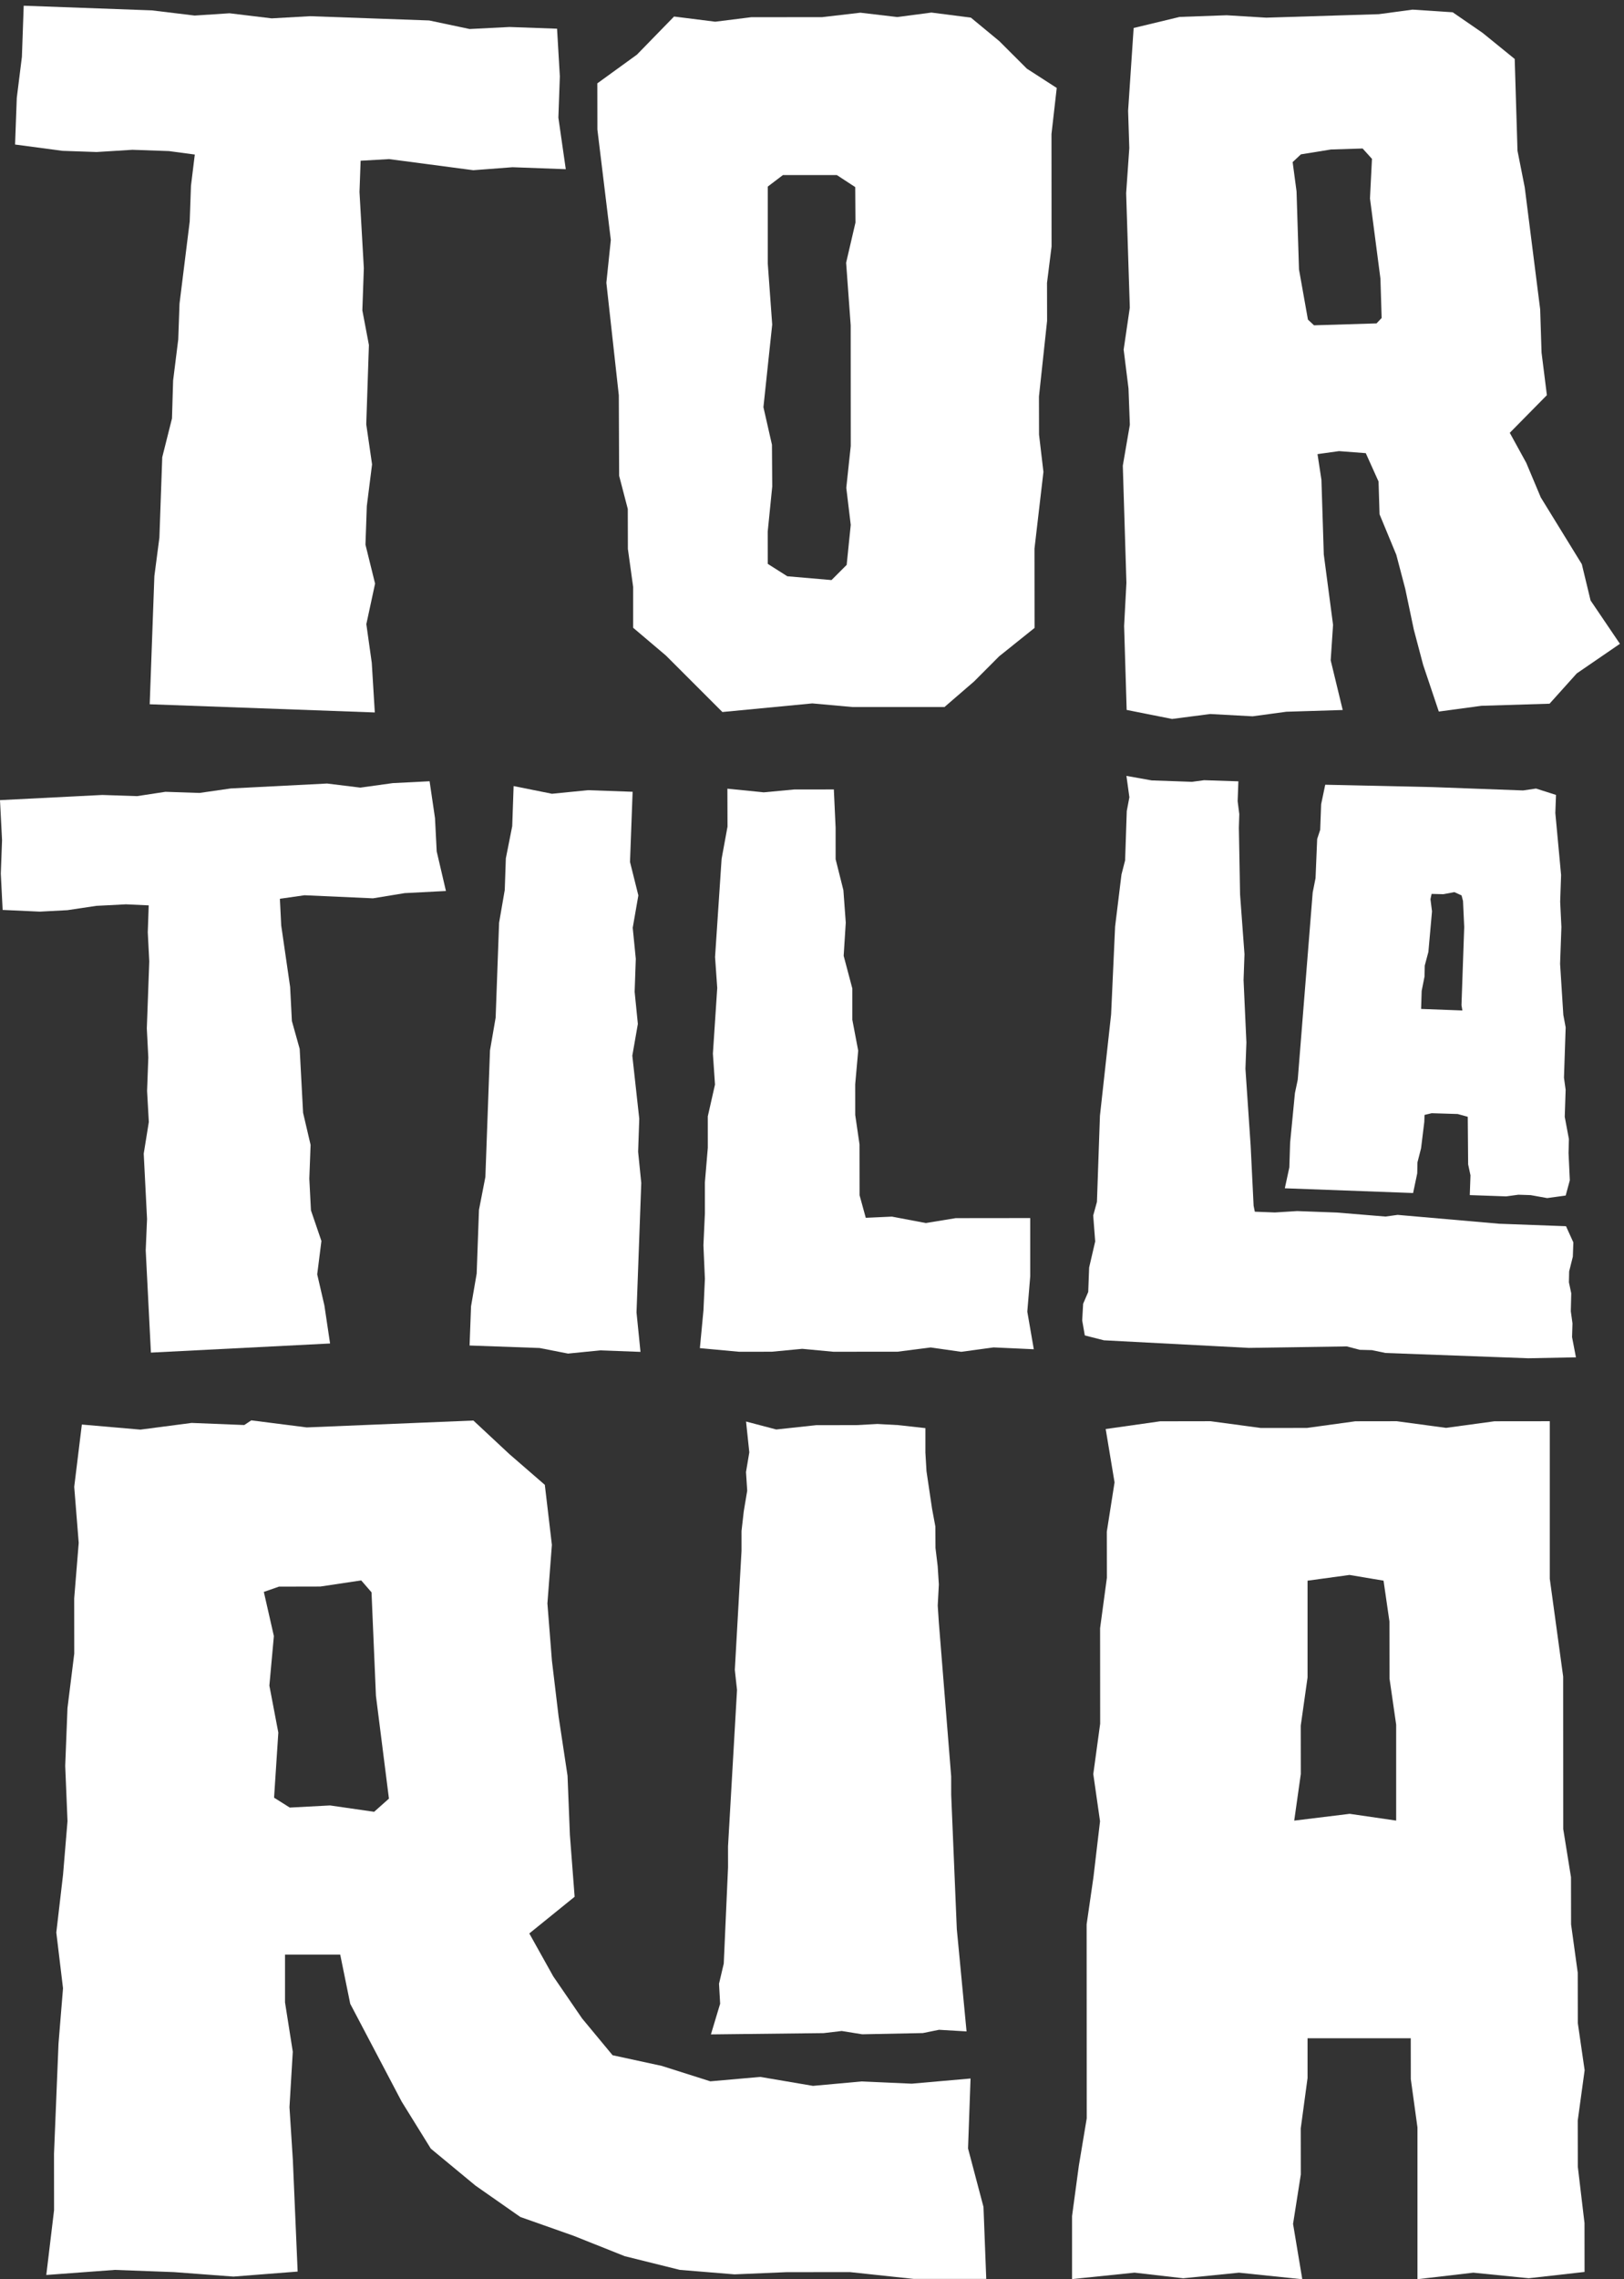
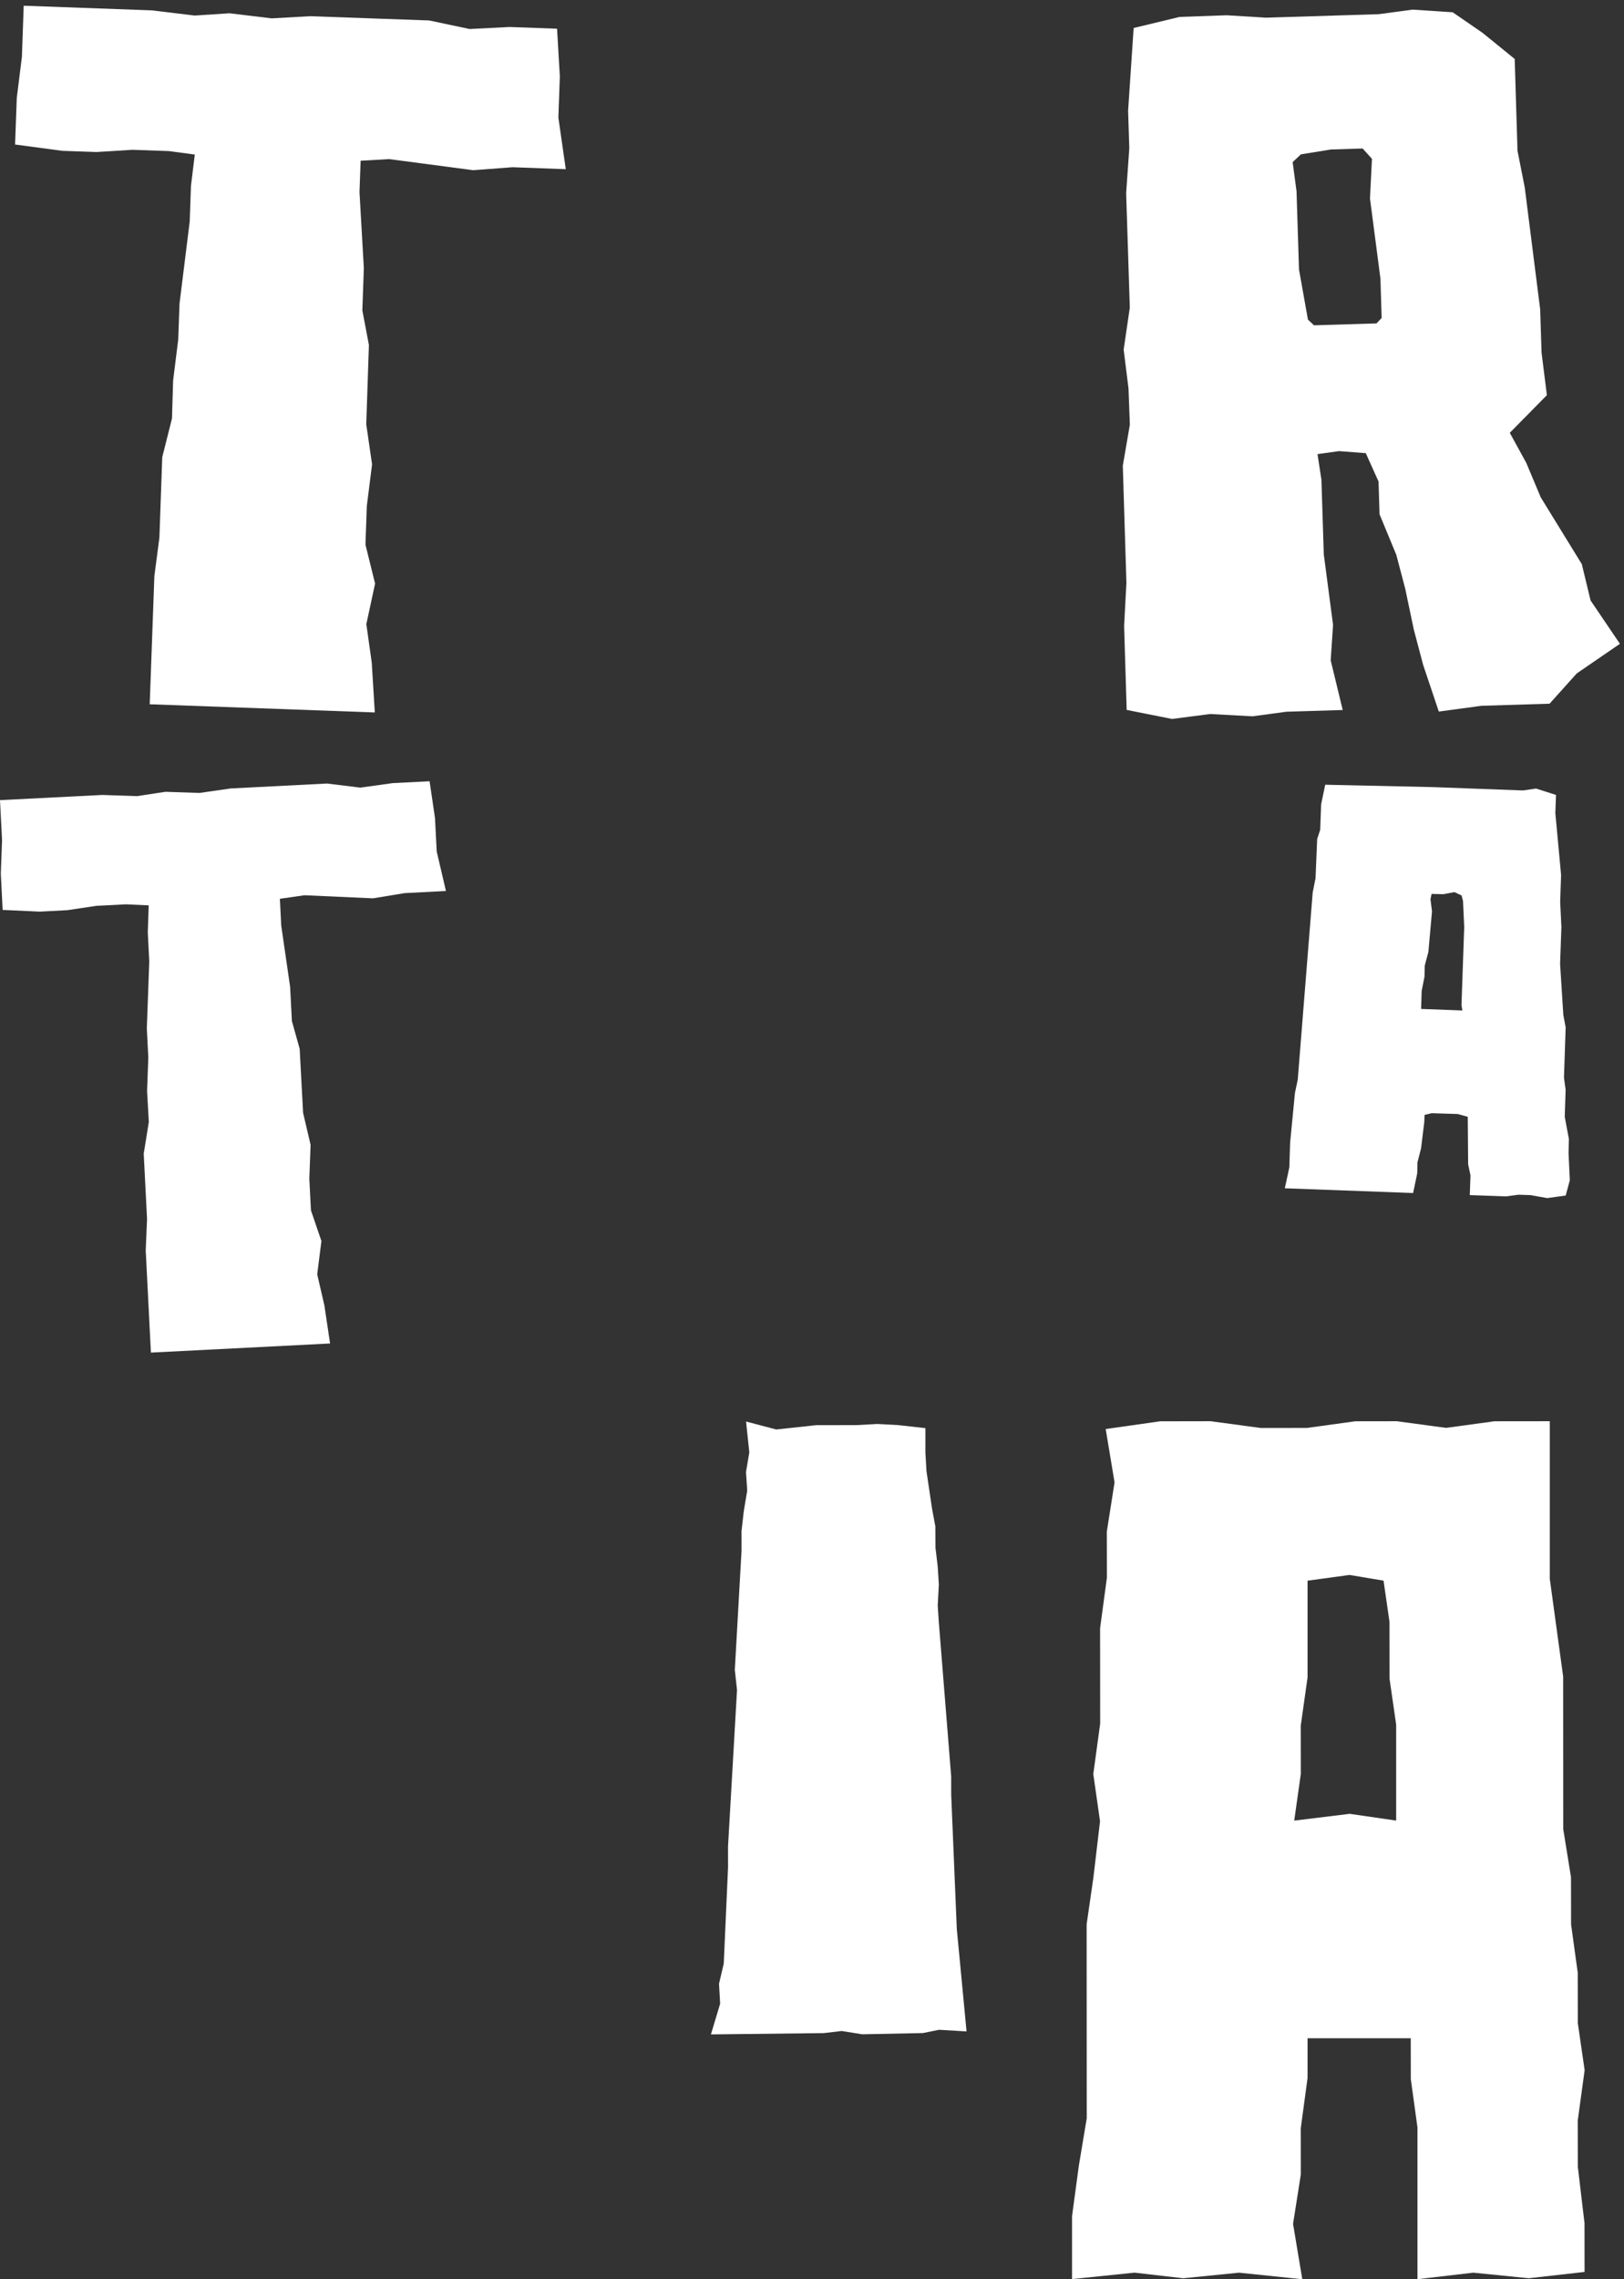
<svg xmlns="http://www.w3.org/2000/svg" xmlns:ns1="http://sodipodi.sourceforge.net/DTD/sodipodi-0.dtd" xmlns:ns2="http://www.inkscape.org/namespaces/inkscape" version="1.1" id="svg1" width="370.533" height="519.84" viewBox="0 0 370.533 519.84" ns1:docname="Tortilla Ria Logo White .eps">
  <rect x="0" y="0" width="370.533" height="519.84" fill="#333333" stroke="none" />
  <defs id="defs1" />
  <ns1:namedview id="namedview1" pagecolor="#ffffff" bordercolor="#000000" borderopacity="0.25" ns2:showpageshadow="2" ns2:pageopacity="0.0" ns2:pagecheckerboard="0" ns2:deskcolor="#d1d1d1">
    <ns2:page x="0" y="0" ns2:label="1" id="page1" width="370.533" height="519.84" margin="0" bleed="0" />
  </ns1:namedview>
  <g id="g1" ns2:groupmode="layer" ns2:label="1">
    <g id="group-R5">
      <path id="path2" d="m 165.832,3647.88 61.313,3.8 62.652,-2.19 44.375,-5.95 -6.559,-53.61 -2.168,-61.27 -17.496,-140.89 -2.168,-61.27 -8.797,-70.47 -1.949,-65.07 -16.695,-66.43 -4.899,-137.88 -8.625,-66.04 -7.996,-219.75 386.157,-14.04 -5.215,85.19 -9.313,66.23 14.989,69.55 -16.5,66.82 2.339,66.28 8.996,71.36 -9.972,68.67 4.562,136.03 -11.261,59.41 2.558,72.28 -7.457,130.76 1.949,53.56 48.907,2.78 144.367,-19.05 67.304,5.11 91.356,-3.36 -12.695,88.36 2.511,70.82 -4.777,81.73 -81.562,2.93 -68.403,-3.47 -69.402,14.68 -204.262,7.31 -65.988,-3.71 -72.281,8.73 -59.801,-3.91 -73.473,8.88 -219.785,7.99 -3.09,-87.63 -8.797,-70.52 -2.926,-79.89 81.344,-10.82 58.633,-2.04" style="fill:#ffffff;fill-opacity:1;fill-rule:nonzero;stroke:none" transform="matrix(0.133,0,0,-0.133,0,519.84)" />
-       <path id="path3" d="m 1459.36,3350.63 0.11,-206.8 -7.67,-71.79 7.65,-63.55 -6.99,-68.63 -26,-26.02 -75.84,6.53 -33.53,21.25 -0.07,55.41 7.75,77.11 -0.47,71.74 -14.64,64.43 15.06,141.68 -7.6,104.59 v 132.03 l 25.97,19.74 h 92.54 l 31.5,-20.62 0.41,-60.87 -16.01,-68.82 z m 302.24,440.15 -47.37,47.32 -48.71,40.26 -67.7,8.67 -58.46,-7.7 -63.41,7.46 -65.43,-7.61 -121.99,-0.14 -61.53,-7.7 -70.67,8.87 -63.75,-65.41 -67.87,-49.17 0.12,-79.25 23.03,-189.35 -7.65,-73.3 21.35,-192.95 0.56,-138.12 14.84,-56.88 0.17,-68.58 9.02,-65.06 v -70.08 l 56.17,-47.62 96.91,-96.89 154.21,14.77 69.28,-6.24 h 157.47 l 50.81,43.86 43.01,43.13 60.76,48.69 -0.13,135.83 15.35,131.74 -7.53,63.95 -0.14,65.21 13.96,129.79 -0.15,65.16 7.81,62.29 -0.13,193 9.01,79 -51.22,33.05" style="fill:#ffffff;fill-opacity:1;fill-rule:nonzero;stroke:none" transform="matrix(0.133,0,0,-0.133,0,519.84)" />
      <path id="path4" d="m 2368.13,3430.75 2.07,-67.45 -8.75,-9.31 -107.3,-3.27 -10.41,9.8 -15.32,85.93 -4.22,133.98 -6.68,50.15 14.18,13.3 51.59,8.34 54.27,1.7 16.03,-17.74 -3.4,-67.89 z m -435.78,-521.79 -3.94,-73.93 4.38,-143.88 77.84,-15.49 65.44,8.48 72.83,-3.95 57.78,7.84 96.74,2.98 -20.62,85.19 4.06,60.83 -15.89,120.62 -4.07,128.13 -6.73,44.02 36.89,5.16 45.94,-3.51 21.9,-48.64 1.71,-56.19 28.73,-69.41 15.4,-58.53 14.62,-69.65 16.02,-60.58 26.9,-80.12 73.06,9.89 116.92,3.61 46.69,51.95 74.01,50.74 -50.35,74.37 -15.01,62.24 -70.43,114.49 -24.85,59.16 -28.3,51.57 63.65,64.58 -9.16,73.05 -2.36,74.14 -26.47,209.13 -12.43,62.77 -4.79,157.43 -55.15,44.79 -51.25,35.28 -68.93,4.53 -57.79,-7.8 -193.24,-5.99 -67.89,4.14 -80.62,-2.87 -78.83,-18.96 -9.51,-141.88 2.06,-64.08 -5.41,-77.35 6.28,-196.22 -10.55,-72.04 8.31,-66.62 2.31,-62.14 -12.09,-70.28 6.19,-201" style="fill:#ffffff;fill-opacity:1;fill-rule:nonzero;stroke:none" transform="matrix(0.133,0,0,-0.133,0,519.84)" />
      <path id="path5" d="m 165.148,2355.16 51.032,2.63 38.937,-1.81 -1.605,-46.2 2.558,-49.91 -4.195,-114.83 2.559,-49.9 -2.118,-57.37 2.997,-53.27 -8.75,-54.29 5.703,-112.05 -2.289,-53.66 8.921,-175.45 307.336,15.64 -9.746,65.31 -12.308,53.27 7.218,57.17 -17.964,52.58 -2.801,54.35 2.195,57.9 -12.871,54.98 -5.844,109.66 -13.379,47.76 -3,58.34 -15.277,105.37 -2.312,45.91 42.23,6.05 117.48,-5.27 54.317,8.92 70.844,3.66 -15.84,67.79 -2.926,57.12 -9.285,63.26 -63.41,-3.21 -55.391,-7.7 -57.019,7.01 -165.321,-8.43 -53.562,-7.7 -58.512,1.95 -48.516,-7.41 -59.781,2 L 0,2536.46 l 3.508,-68.62 -2.121,-57.37 3.145,-62.29 63.801,-2.92 47.25,2.49 49.566,7.41" style="fill:#ffffff;fill-opacity:1;fill-rule:nonzero;stroke:none" transform="matrix(0.133,0,0,-0.133,0,519.84)" />
-       <path id="path6" d="m 1008.82,2553.52 -61.945,-6.14 -65.77,13.21 -2.386,-68.77 -10.942,-55.17 -1.879,-54.3 -9.718,-56.24 -5.903,-162.64 -9.695,-56.1 -7.922,-217.17 -10.988,-56.44 -3.926,-109.13 -9.676,-56.14 -2.507,-67.26 120.093,-4.29 48.809,-9.55 55.195,5.51 69.09,-2.59 -6.81,67.61 8.14,222.05 -5.38,53.36 1.95,56.73 -11.92,108.2 9.51,54.44 -5.53,55.07 1.99,56.49 -5.28,53.32 9.67,55.46 -14.33,57.46 4.49,120.29 -76.43,2.73" style="fill:#ffffff;fill-opacity:1;fill-rule:nonzero;stroke:none" transform="matrix(0.133,0,0,-0.133,0,519.84)" />
-       <path id="path7" d="m 1767.35,1720.05 v 99.72 l -127.84,-0.14 -51.38,-8.38 -58.05,11 -44.86,-2.04 -10.61,38.6 -0.12,87.24 -7.36,50.59 -0.05,52.44 5.15,57.76 -10.07,52.98 v 53.6 l -14.86,56.05 3.6,56.93 -4.07,55.66 -13.33,53.07 -0.02,54.2 -3.03,65.46 -67.91,-0.05 -52.34,-4.92 -62.37,6.28 0.22,-65.06 -10.16,-55.37 -11.21,-168.29 3.73,-53.08 -7.45,-112.58 3.6,-53.03 -12.35,-54.53 0.04,-53.76 -5.04,-59.61 0.02,-52.98 -2.51,-54.68 2.51,-57.46 -2.46,-54.2 -6.14,-64.77 67.16,-6.2 55.93,0.05 52.52,4.97 53.51,-5.02 109.95,0.1 56.87,7.27 52.38,-7.46 55.53,7.55 68.99,-3.16 -11.14,64.47 5.02,60.78" style="fill:#ffffff;fill-opacity:1;fill-rule:nonzero;stroke:none" transform="matrix(0.133,0,0,-0.133,0,519.84)" />
      <path id="path8" d="m 2508.7,2175.75 -70.79,2.63 0.96,31 4.92,24.66 0.36,18.72 6.24,23.39 6.21,69.65 -2.65,20.81 1.95,9.06 20.08,-0.53 19.06,3.56 12.23,-5.61 2.51,-9.55 2.07,-44.6 -4.7,-134.17 z m 75.24,-318.79 20.83,2.82 21.05,-0.68 28.37,-5.07 31.73,4.35 7.11,26.22 -2.19,46.54 0.61,24.12 -7.14,38.12 1.53,46.39 -2.85,20.77 2.9,86.21 -4.01,21.45 -5.56,87.58 2.26,63.06 -2.11,43.38 1.58,45.82 -9.88,106.39 1.15,30.95 -34.24,10.96 -22.27,-3.26 -155.49,5.75 -183.89,4.05 -7,-33.48 -1.63,-43.82 -5.19,-15.79 -2.8,-67.16 -4.88,-24.62 -25.66,-321.08 -4.82,-22.81 -8.25,-85.19 -1.33,-42.17 -7.75,-35.91 220.05,-8.14 7.09,33.72 0.39,18.87 6.19,24.17 5.53,45.18 0.44,11.99 12.19,2.93 44.66,-1.37 17.28,-4.78 0.66,-81.54 4.02,-18.86 -1.21,-33.87 62.53,-2.19" style="fill:#ffffff;fill-opacity:1;fill-rule:nonzero;stroke:none" transform="matrix(0.133,0,0,-0.133,0,519.84)" />
-       <path id="path9" d="m 1893.83,1610.15 248.56,-13.02 168.05,2.54 22.34,-5.85 20.65,-0.53 23.51,-4.88 244.74,-9.06 81.83,1.6 -6.65,34.66 0.71,23.59 -2.85,20.85 0.77,30.61 -4.01,18.87 0.39,18.76 6.32,25.29 0.88,24.47 -12.59,27.74 -114.58,4.24 -174.32,15.2 -20.86,-2.88 -83.29,6.87 -68.23,2.54 -38.12,-2.39 -34.45,1.32 -2.07,10.19 -5.07,102.92 -8.95,131.99 1.66,45.18 -4.87,106.88 1.58,44.4 -7.56,102.2 -2.07,114.54 0.72,23.44 -2.81,22.23 1.26,34.02 -58.78,1.95 -20.85,-2.78 -69.09,2.43 -43.33,7.75 5.07,-36.6 -4.5,-23.78 -2.83,-84.47 -6.24,-24.27 -10.92,-89.19 -6.87,-150.89 -19.16,-173.7 -5.13,-147.58 -6.41,-23.39 3.41,-44.45 -10.38,-44.69 -1.56,-41.92 -8.75,-20.32 -1.61,-28.57 4.49,-25.73 32.82,-8.33" style="fill:#ffffff;fill-opacity:1;fill-rule:nonzero;stroke:none" transform="matrix(0.133,0,0,-0.133,0,519.84)" />
-       <path id="path10" d="m 462.105,1018.03 7.731,84.91 -17.234,75.74 25.976,9.06 70.914,0.15 70.16,10.52 17.692,-20.42 7.578,-177.51 22.301,-176.269 -25.418,-22.621 -75.594,10.922 -69.109,-3.66 -26.93,16.968 7.289,111.602 z m 1198.555,-793.741 4.3,119.941 -100.89,-8.859 -86.36,3.801 -83.03,-7.563 -90.41,15.352 -85.68,-7.551 -83.41,26.469 -84.3,18.269 -52.364,63.161 -49.418,72.089 -41.067,73.59 77.742,62.922 -8.14,106.16 -4.024,101.36 -15.351,101.621 -11.449,95.729 -7.731,98.05 7.68,100.5 -12.113,102.94 -61.043,52.93 -61.504,57.36 -285.95,-11.79 -95.039,12.09 -12.058,-8 -90.387,3.61 -87.777,-11.5 -100.473,8.72 -13.09,-106.79 7.707,-96.15 -7.75,-95.23 0.094,-94.65 -11.621,-93.44 -3.879,-99.129 3.926,-94.699 -7.653,-91.911 L 96.598,594.602 108.102,498.98 100.379,404.191 92.652,215.121 92.75,118.48 79.418,7.309 197.023,16.031 298.52,12.23 400.48,4.578 l 110.122,8.582 -8.211,191.192 -5.801,90.796 5.676,95.043 -13.328,84.661 v 81.839 h 94.695 l 17.183,-84.32 88.211,-167.672 50.032,-80.75 76.589,-63.359 76.961,-53.809 90.996,-32.121 88.185,-35.129 94.33,-23.453 93.92,-7.699 89.9,3.801 108.32,0.051 109.1,-11.652 h 124.53 l -4.73,123.461 -26.5,100.25" style="fill:#ffffff;fill-opacity:1;fill-rule:nonzero;stroke:none" transform="matrix(0.133,0,0,-0.133,0,519.84)" />
      <path id="path11" d="m 1412.96,422.07 30.97,3.649 35.14,-5.649 104.09,2.09 27.72,5.61 47.23,-2.77 -16.72,175.488 -9.62,230.352 -0.03,31.43 -21.15,263.72 -1.93,29.29 1.93,36.11 -2,31.44 -3.77,31.24 -0.23,36.89 -5.69,30.56 -9.51,64.09 -1.88,32.02 v 41.92 l -46.4,5.16 -35.99,1.96 -35.89,-1.96 -68.7,-0.05 -68.87,-7.45 -51.81,13.65 5.59,-52.84 -5.68,-33.81 2.09,-31.93 -5.89,-35.19 -3.9,-34.12 0.02,-33.92 -11.5,-204.06 3.78,-34.52 -15.43,-268.2 0.03,-35.969 -7.36,-165.012 -8.12,-34.519 1.93,-34.25 -15.82,-52.641 193.37,2.191" style="fill:#ffffff;fill-opacity:1;fill-rule:nonzero;stroke:none" transform="matrix(0.133,0,0,-0.133,0,519.84)" />
      <path id="path12" d="m 2231.42,949.262 11.67,82.608 v 166.06 l 71.96,9.84 58.41,-9.8 10.12,-69.94 0.11,-97.91 11.43,-79.1 V 786.531 l -79.73,11.598 -95.16,-11.649 11.3,79.879 z m 475.31,-509.992 -0.13,86.359 -11.42,82.91 -0.15,80.852 -13.33,82.718 -0.12,261.471 -22.94,167.56 v 270.25 l -94.96,-0.1 -83,-11.3 -84.63,11.4 -70.94,-0.1 -83,-11.4 -79.12,-0.1 -86.32,11.6 -86.43,-0.14 -93.43,-13.26 15.2,-91.48 -13.28,-84.51 0.12,-79.15 -11.65,-86.42 0.13,-163.711 -11.8,-86.41 11.57,-80.899 -11.33,-96.172 -11.67,-80.699 0.17,-332.68 -13.53,-81.16 -11.65,-86.398 V 0.289 L 1946.32,11.301 2029.79,1.66 2125.41,11.262 2234.07,0 l -15.84,94.941 13.3,84.559 -0.11,79.148 11.67,86.321 v 68.332 h 177.04 l 0.1,-70.039 11.42,-82.903 V 0.09 l 95.84,11.172 95.07,-9.551 95.74,10.82 -0.1,83.82 -11.47,96.648 -0.13,79.109 11.83,86.352 -11.7,80.809" style="fill:#ffffff;fill-opacity:1;fill-rule:nonzero;stroke:none" transform="matrix(0.133,0,0,-0.133,0,519.84)" />
    </g>
  </g>
</svg>